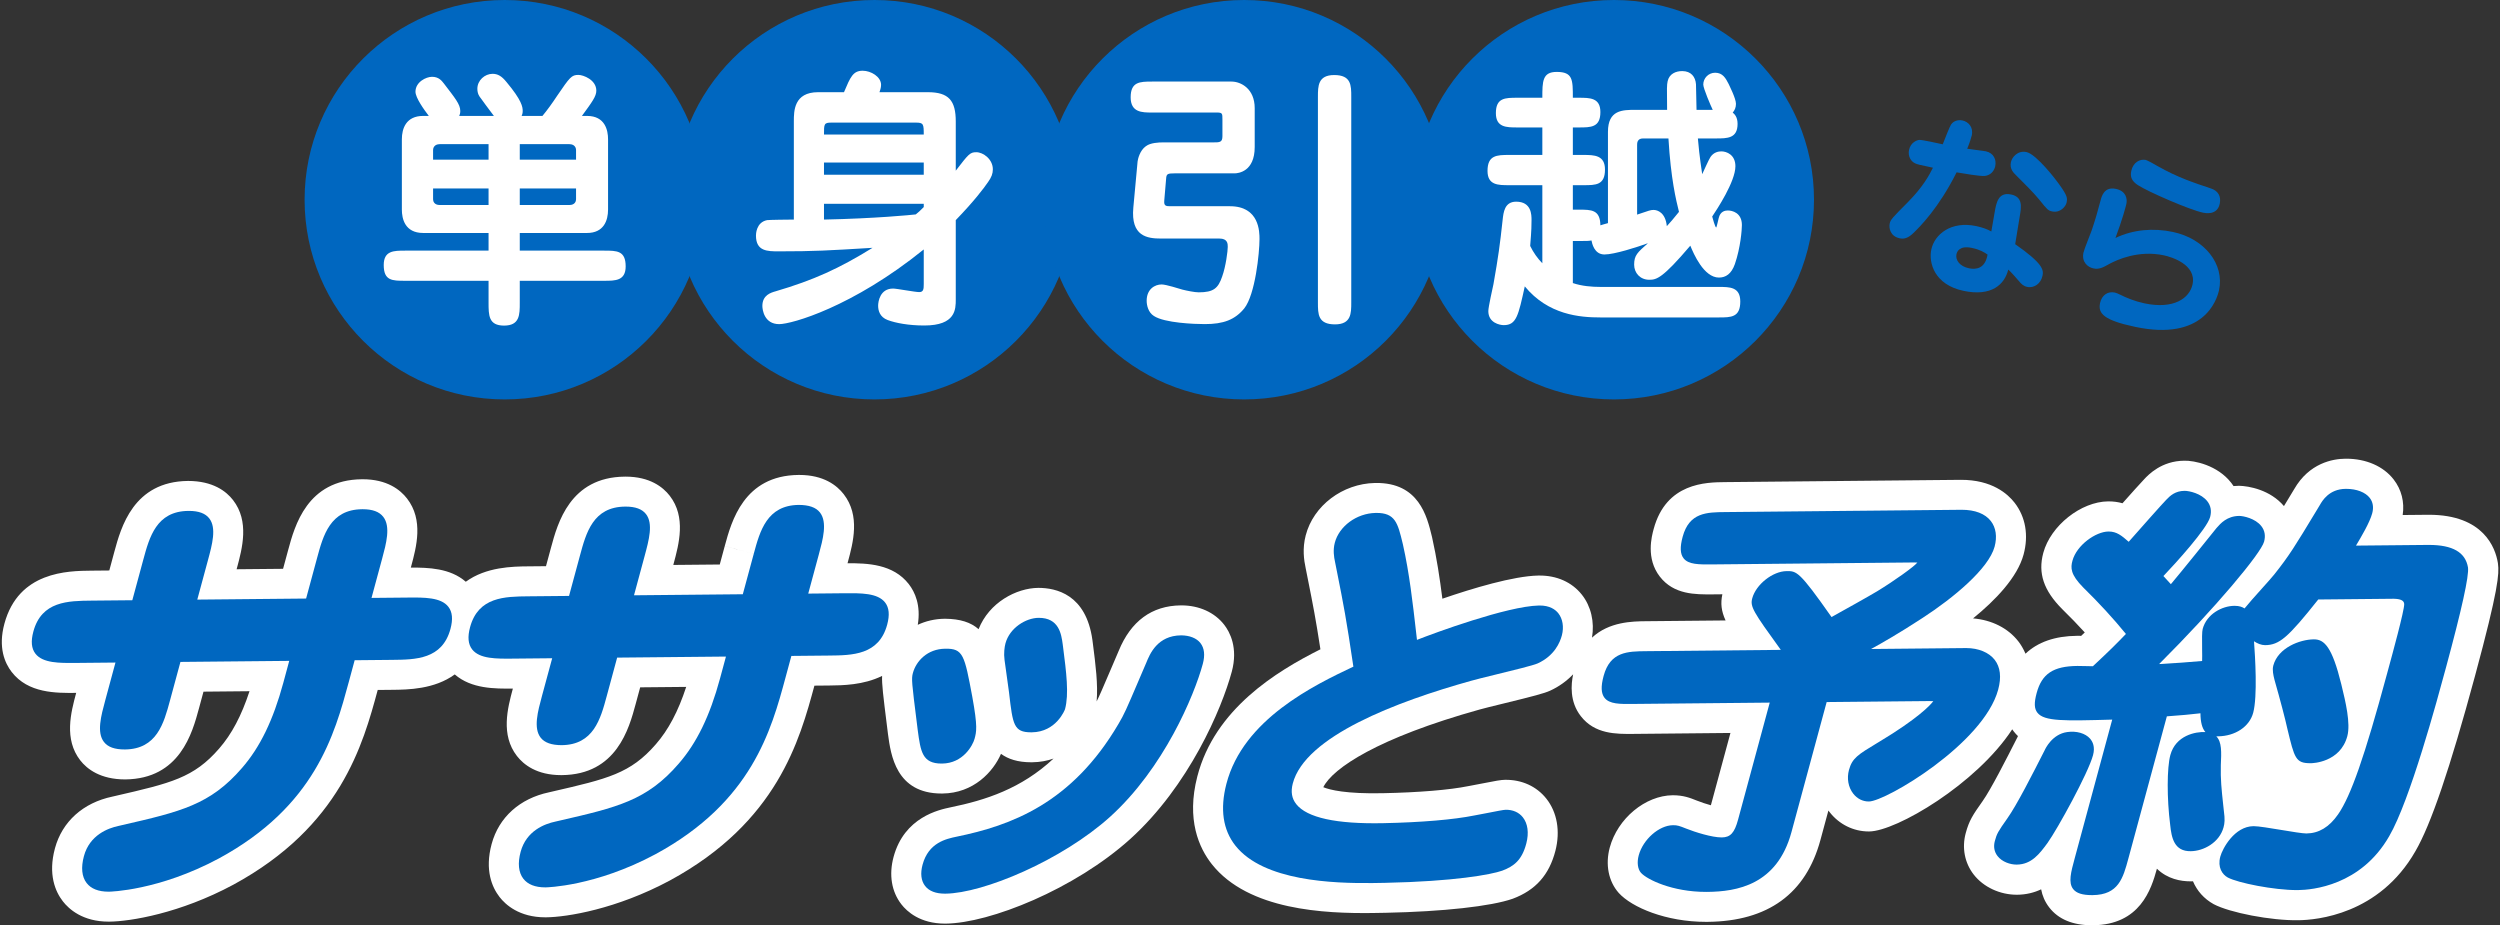
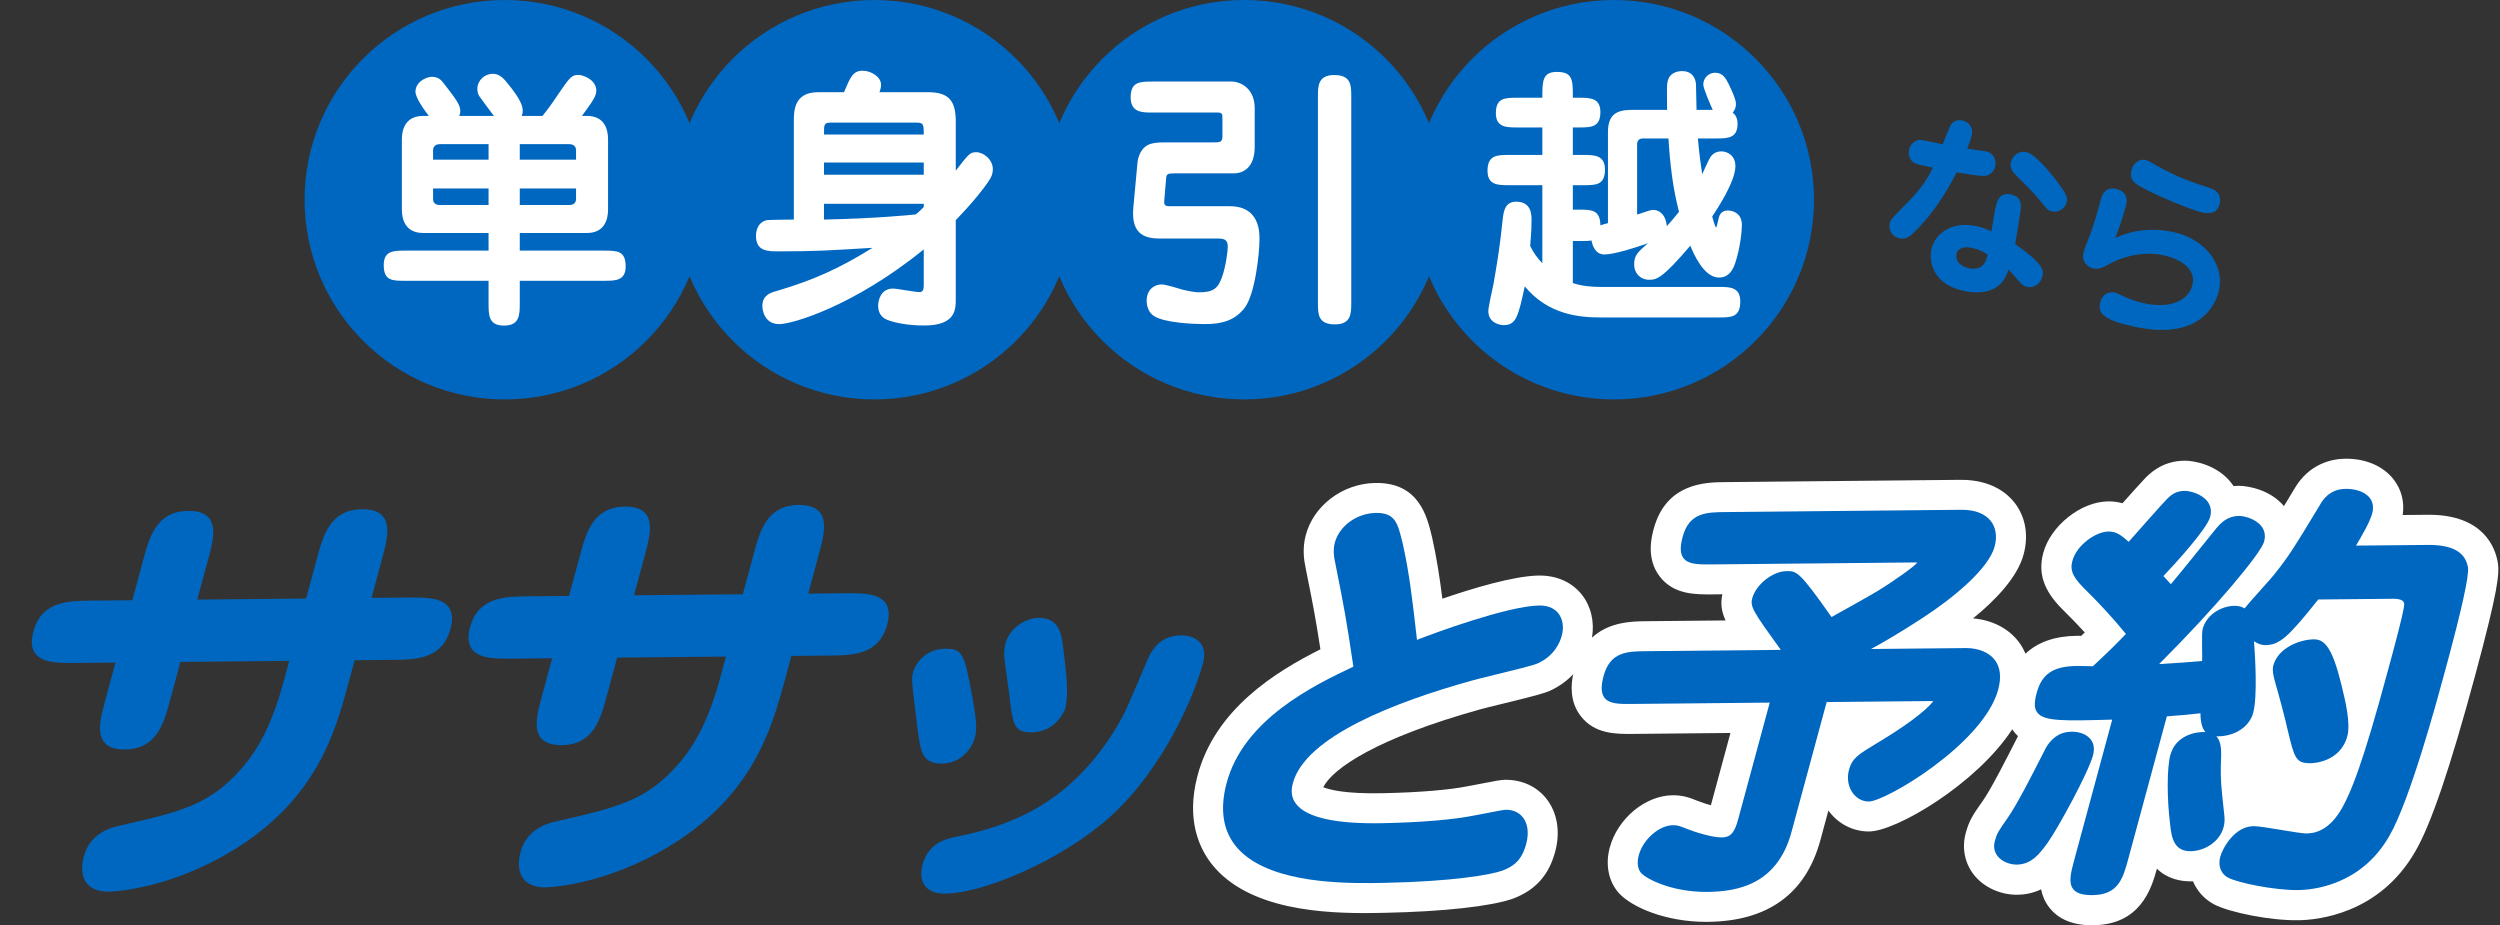
<svg xmlns="http://www.w3.org/2000/svg" width="281" height="104" viewBox="0 0 281 104" fill="none">
  <rect x="0" y="0" width="281" height="104" fill="#333333" stroke="none" />
  <path d="M219.289 14.015C219.549 13.607 220.062 13.429 220.579 13.54C221.221 13.675 221.831 14.267 221.628 15.215C221.579 15.448 221.377 16.088 221.114 16.716C221.45 16.765 223.133 16.989 223.194 17.003C224.126 17.2 224.412 17.988 224.263 18.684C224.147 19.232 223.72 19.714 223.08 19.776C222.634 19.836 220.525 19.477 219.921 19.371C217.922 23.376 215.783 25.5 215.074 26.188C214.366 26.874 213.892 26.862 213.52 26.783C212.464 26.558 212.292 25.64 212.405 25.113C212.494 24.692 212.689 24.491 214.478 22.689C216.187 20.958 216.886 19.609 217.264 18.851C215.711 18.522 215.547 18.487 215.269 18.362C214.774 18.147 214.428 17.544 214.576 16.849C214.752 16.026 215.437 15.753 215.723 15.726C216.011 15.698 217.785 16.098 218.364 16.22C218.654 15.467 219.165 14.187 219.289 14.015ZM224.197 23.87C224.385 22.786 224.603 21.555 226.052 21.862C227.376 22.142 227.209 23.23 227.017 24.335L226.507 27.445C229.632 29.628 229.721 30.33 229.576 31.004C229.397 31.848 228.67 32.421 227.842 32.245C227.428 32.157 227.164 31.881 226.992 31.668C226.331 30.912 226.123 30.668 225.726 30.298C225.326 31.975 223.843 33.358 220.697 32.691C217.387 31.988 216.769 29.5 217.079 28.045C217.443 26.337 219.303 24.814 222.117 25.411C222.779 25.552 223.303 25.729 223.826 26.016L224.197 23.87ZM221.638 27.866C220.21 27.563 219.961 28.325 219.906 28.579C219.776 29.19 220.226 29.924 221.302 30.153C222.129 30.328 223.133 30.188 223.403 28.615C223.026 28.358 222.59 28.068 221.638 27.866ZM230.665 23.765C230.209 23.669 230.103 23.558 229.216 22.444C228.564 21.646 227.547 20.636 226.672 19.767C226.295 19.401 225.866 18.98 226.028 18.221C226.144 17.672 226.789 16.883 227.781 17.094C228.899 17.331 231.148 20.276 231.429 20.688C232.431 22.069 232.382 22.301 232.274 22.807C232.202 23.145 231.617 23.967 230.665 23.765Z" fill="#0067C0" />
  <path d="M244.236 26.072C247.817 26.832 250.038 29.705 249.423 32.593C249.17 33.773 247.653 38.365 239.996 36.74C236.561 36.012 235.788 35.275 236.044 34.074C236.237 33.167 236.917 32.716 237.704 32.883C237.91 32.926 238.025 32.996 238.301 33.12C239.064 33.502 240 33.877 241.035 34.096C244.305 34.79 246.105 33.541 246.442 31.961C246.918 29.726 244.029 28.87 243.221 28.699C240.346 28.089 237.944 29.21 237.115 29.651C236.378 30.068 235.938 30.305 235.297 30.169C234.634 30.028 233.962 29.423 234.178 28.411C234.267 27.989 234.982 26.268 235.098 25.918C235.574 24.499 235.69 24.06 236.096 22.56C236.228 22.038 236.524 20.955 237.827 21.231C239.007 21.482 239.117 22.386 239.005 22.913C238.956 23.144 238.579 24.607 237.776 26.751C239.776 25.787 242.064 25.611 244.236 26.072ZM247.618 23.903C246.108 23.583 241.454 21.56 240.296 20.807C239.614 20.354 239.41 19.892 239.554 19.218C239.765 18.227 240.559 17.844 241.181 17.976C241.367 18.015 242.313 18.547 242.601 18.718C244.803 19.957 246.543 20.523 248.501 21.181C249.289 21.437 249.684 22.027 249.495 22.913C249.212 24.241 247.845 23.951 247.618 23.903Z" fill="#0067C0" />
  <path d="M56.727 44.895C69.148 44.895 79.218 34.845 79.218 22.447C79.218 10.05 69.148 0 56.727 0C44.306 0 34.236 10.05 34.236 22.447C34.236 34.845 44.306 44.895 56.727 44.895Z" fill="#0067C0" />
  <path d="M48.198 13.029C47.658 12.327 46.699 10.984 46.699 10.312C46.699 9.213 47.898 8.633 48.557 8.633C49.308 8.633 49.637 9.061 49.877 9.366C51.136 11.014 51.736 11.716 51.736 12.48C51.736 12.724 51.675 12.907 51.616 13.029H55.513C54.644 11.869 54.434 11.595 54.044 11.045C53.895 10.862 53.655 10.556 53.655 9.977C53.655 9.03 54.494 8.297 55.364 8.297C55.933 8.297 56.383 8.542 56.923 9.213C58.661 11.289 58.752 12.022 58.752 12.48C58.752 12.724 58.692 12.907 58.632 13.029H60.97C61.48 12.419 62.08 11.595 62.62 10.77C64.059 8.664 64.239 8.42 65.018 8.42C65.558 8.42 67.027 8.969 67.027 10.19C67.027 10.831 66.547 11.472 65.408 13.029H65.978C68.017 13.029 68.346 14.647 68.346 15.655V23.562C68.346 24.783 67.867 26.187 65.978 26.187H58.422V28.171H67.926C69.336 28.171 70.325 28.171 70.325 29.942C70.325 31.56 69.156 31.56 67.926 31.56H58.422V34.033C58.422 35.376 58.422 36.597 56.653 36.597C54.914 36.597 54.914 35.437 54.914 34.002V31.56H45.529C44.09 31.56 43.131 31.56 43.131 29.789C43.131 28.171 44.27 28.171 45.529 28.171H54.914V26.187H47.568C45.5 26.187 45.169 24.569 45.169 23.562V15.655C45.169 14.434 45.649 13.029 47.568 13.029L48.198 13.029ZM54.914 17.945V16.204H49.427C48.797 16.204 48.678 16.662 48.678 16.845V17.945H54.914ZM48.678 21.18V22.401C48.678 22.615 48.797 23.043 49.427 23.043H54.914V21.18H48.678ZM64.748 17.945V16.845C64.748 16.662 64.628 16.204 63.999 16.204H58.422V17.945H64.748ZM58.422 21.18V23.043H63.999C64.628 23.043 64.748 22.615 64.748 22.401V21.18H58.422Z" fill="white" />
  <path d="M98.285 44.895C110.707 44.895 120.776 34.845 120.776 22.447C120.776 10.05 110.707 0 98.285 0C85.864 0 75.795 10.05 75.795 22.447C75.795 34.845 85.864 44.895 98.285 44.895Z" fill="#0067C0" />
  <path d="M103.83 28.038C95.824 34.51 88.989 36.433 87.579 36.433C85.9 36.433 85.69 34.815 85.69 34.388C85.69 33.167 86.65 32.892 87.189 32.739C91.447 31.487 94.325 30.175 98.074 27.855C93.036 28.16 91.567 28.252 87.549 28.252C86.26 28.252 84.971 28.252 84.971 26.481C84.971 26.359 84.971 24.985 86.23 24.741C86.47 24.71 88.628 24.68 89.228 24.68V13.629C89.228 12.499 89.228 10.362 91.957 10.362H94.865C95.584 8.653 95.884 7.95 96.964 7.95C97.893 7.95 99.033 8.622 99.033 9.538C99.033 9.874 98.913 10.179 98.853 10.362H104.28C106.648 10.362 107.428 11.308 107.428 13.659V19.185C108.867 17.322 109.017 17.109 109.736 17.109C110.517 17.109 111.596 17.902 111.596 19.032C111.596 19.52 111.445 19.917 111.056 20.467C110.576 21.169 109.467 22.634 107.428 24.741V33.655C107.428 34.754 107.428 36.586 103.89 36.586C102.151 36.586 100.681 36.311 99.782 35.975C98.883 35.639 98.703 34.907 98.703 34.357C98.703 33.899 98.913 32.434 100.382 32.434C100.802 32.434 102.841 32.831 103.321 32.831C103.8 32.831 103.83 32.495 103.83 31.915L103.83 28.038ZM93.456 13.781C92.616 13.781 92.616 13.934 92.616 15.124H103.83C103.83 13.934 103.8 13.781 102.931 13.781H93.456ZM103.83 18.269H92.616V19.643H103.83V18.269ZM92.616 24.68C98.403 24.558 102.421 24.161 102.931 24.1C103.2 23.886 103.41 23.703 103.83 23.275V22.909H92.616V24.68Z" fill="white" />
  <path d="M139.842 44.895C152.263 44.895 162.333 34.845 162.333 22.447C162.333 10.05 152.263 0 139.842 0C127.421 0 117.352 10.05 117.352 22.447C117.352 34.845 127.421 44.895 139.842 44.895Z" fill="#0067C0" />
  <path d="M138.42 9.168C139.469 9.168 141.029 9.961 141.029 12.159V16.525C141.029 19.303 139.17 19.486 138.75 19.486H132.004C131.254 19.486 131.104 19.547 131.074 20.066L130.864 22.539C130.804 23.18 131.074 23.18 131.613 23.18H138.24C141.568 23.18 141.568 26.08 141.568 26.874C141.568 28.431 141.088 33.102 139.859 34.659C138.809 35.941 137.52 36.429 135.421 36.429C134.282 36.429 130.894 36.307 129.695 35.513C129.065 35.117 128.885 34.323 128.885 33.804C128.885 32.491 129.815 31.972 130.564 31.972C131.074 31.972 132.573 32.461 132.903 32.552C133.383 32.674 134.282 32.858 134.732 32.858C136.411 32.858 136.921 32.4 137.37 31.087C137.79 29.927 138 28.187 138 27.759C138 27.424 138 26.813 137.071 26.813H130.505C128.945 26.813 127.086 26.569 127.386 23.333L127.866 18.143C127.896 17.899 128.106 16.922 128.796 16.433C129.305 16.037 130.295 16.006 130.685 16.006H136.321C137.1 16.006 137.401 16.006 137.401 15.304V13.442C137.401 12.739 137.401 12.648 136.741 12.648H129.485C128.376 12.648 127.086 12.648 127.086 10.938C127.086 9.198 128.106 9.168 129.485 9.168L138.42 9.168ZM151.882 34.018C151.882 35.208 151.882 36.46 150.053 36.46C148.134 36.46 148.134 35.3 148.134 34.018V10.877C148.134 9.687 148.134 8.435 149.963 8.435C151.882 8.435 151.882 9.595 151.882 10.877V34.018Z" fill="white" />
  <path d="M181.403 44.895C193.824 44.895 203.893 34.845 203.893 22.447C203.893 10.05 193.824 0 181.403 0C168.981 0 158.912 10.05 158.912 22.447C158.912 34.845 168.981 44.895 181.403 44.895Z" fill="#0067C0" />
  <path d="M176.788 27.089V31.817C177.79 32.157 178.913 32.25 179.884 32.25H193.179C194.423 32.25 195.607 32.25 195.607 33.888C195.607 35.68 194.575 35.68 193.179 35.68H179.884C177.577 35.68 174.027 35.402 171.386 32.188C170.657 35.495 170.445 36.545 169.018 36.545C168.593 36.545 167.288 36.298 167.288 34.969C167.288 34.506 167.774 32.373 167.864 31.941C168.411 28.85 168.593 27.521 168.897 24.709C168.988 23.875 169.109 22.669 170.414 22.669C172.144 22.669 172.144 24.153 172.144 24.74C172.144 25.265 172.144 25.822 171.992 27.645C172.357 28.387 172.812 29.035 173.359 29.592V20.815H169.625C168.381 20.815 167.197 20.815 167.197 19.208C167.197 17.447 168.229 17.415 169.625 17.415H173.359V14.325H170.566C169.321 14.325 168.137 14.325 168.137 12.718C168.137 10.987 169.17 10.987 170.566 10.987H173.359C173.359 9.164 173.359 8.083 174.968 8.083C176.788 8.083 176.788 8.948 176.788 10.987H177.456C178.701 10.987 179.884 10.987 179.884 12.595C179.884 14.325 178.822 14.325 177.456 14.325H176.788V17.415H177.972C179.216 17.415 180.4 17.447 180.4 19.054C180.4 20.815 179.369 20.815 177.972 20.815H176.788V23.566H177.456C178.883 23.566 179.854 23.566 179.884 25.327C180.097 25.265 180.158 25.234 180.734 25.08V14.82C180.734 12.347 182.373 12.347 183.83 12.347H187.382C187.351 9.844 187.351 9.566 187.442 9.133C187.624 8.299 188.353 7.99 189.081 7.99C190.083 7.99 190.569 8.639 190.629 9.473C190.629 9.628 190.69 12.038 190.69 12.347H192.511C192.299 11.915 191.448 9.937 191.448 9.504C191.448 8.793 192.026 8.175 192.784 8.175C193.635 8.175 193.968 8.793 194.302 9.442C194.332 9.535 195.122 11.049 195.122 11.667C195.122 12.1 194.97 12.409 194.757 12.656C194.939 12.811 195.303 13.12 195.303 13.923C195.303 15.561 194.15 15.561 192.875 15.561H190.842C191.024 17.755 191.297 19.27 191.327 19.579C191.479 19.27 192.086 17.879 192.268 17.632C192.632 17.107 193.149 17.014 193.482 17.014C194.059 17.014 195.06 17.385 195.06 18.683C195.06 20.413 192.967 23.566 192.451 24.338C192.511 24.555 192.784 25.574 192.905 25.574C192.936 25.574 193.149 24.678 193.179 24.524C193.361 23.72 193.938 23.658 194.211 23.658C194.697 23.658 195.789 23.906 195.789 25.296C195.789 25.821 195.638 27.83 195 29.684C194.606 30.797 193.968 31.199 193.209 31.199C191.51 31.199 190.356 28.51 189.991 27.614C186.866 31.292 186.198 31.446 185.379 31.446C184.346 31.446 183.678 30.673 183.678 29.747C183.678 28.695 184.043 28.387 185.227 27.336C184.043 27.769 181.462 28.603 180.34 28.603C179.186 28.603 178.943 27.336 178.883 27.027C178.518 27.089 178.397 27.089 177.456 27.089L176.788 27.089ZM184.012 24.122C185.379 23.659 185.53 23.596 185.864 23.596C186.319 23.596 187.199 23.906 187.351 25.42C187.745 24.987 188.08 24.616 188.717 23.813C188.383 22.453 187.807 20.135 187.533 15.561H184.68C184.012 15.561 184.012 16.087 184.012 16.303L184.012 24.122Z" fill="white" />
-   <path d="M137.6 70.223C136.525 68.836 134.777 68.045 132.796 68.045H132.724C129.464 68.076 127.106 69.818 125.738 73.166L124.857 75.225C123.945 77.36 123.57 78.233 123.262 78.843C123.426 76.908 123.146 74.728 122.834 72.297L122.787 71.936C122.078 66.794 118.693 66.076 116.702 66.077C114.226 66.102 111.172 67.727 109.993 70.72C109.131 69.954 107.933 69.562 106.215 69.547C105.064 69.558 104.043 69.812 103.158 70.228C103.52 68.033 102.841 66.547 102.153 65.66C100.391 63.386 97.497 63.301 95.262 63.31L95.297 63.181C95.892 60.979 96.707 57.963 94.835 55.549C94.067 54.558 92.579 53.384 89.847 53.384C89.816 53.384 89.784 53.384 89.753 53.384C83.61 53.444 82.213 58.602 81.463 61.372L84.936 62.313L81.462 61.375C81.462 61.376 81.462 61.377 81.461 61.377L80.901 63.45L75.678 63.5L75.712 63.373C76.312 61.156 77.135 58.12 75.281 55.727C74.517 54.741 73.037 53.573 70.315 53.573C70.284 53.573 70.252 53.574 70.222 53.574C64.073 53.633 62.679 58.794 61.93 61.565L61.369 63.639L59.354 63.658C57.614 63.675 54.646 63.715 52.355 65.388C50.593 63.853 48.145 63.793 46.177 63.795L46.212 63.667C46.808 61.466 47.624 58.451 45.752 56.034C44.983 55.042 43.497 53.868 40.763 53.868C40.733 53.868 40.701 53.869 40.669 53.869C34.523 53.929 33.127 59.088 32.379 61.861L31.817 63.934L26.595 63.984L26.631 63.852C27.229 61.636 28.049 58.601 26.196 56.21C25.423 55.214 23.933 54.061 21.138 54.058C14.993 54.117 13.597 59.275 12.844 62.05L12.285 64.123L10.269 64.142C7.613 64.169 2.086 64.223 0.495 70.102C-0.23 72.781 0.541 74.534 1.316 75.534C3.173 77.931 6.286 77.902 8.562 77.881C7.965 80.091 7.181 83.087 9.014 85.454C9.788 86.451 11.293 87.608 14.075 87.607C20.22 87.547 21.616 82.387 22.365 79.616L22.872 77.742L28.045 77.692C27.142 80.45 26.042 82.522 24.636 84.133C21.783 87.431 19.21 88.023 12.994 89.455L12.631 89.539C9.341 90.231 6.989 92.348 6.177 95.347C5.381 98.297 6.222 100.219 7.068 101.311C7.732 102.167 9.277 103.592 12.205 103.592C12.234 103.592 12.264 103.592 12.293 103.592C14.639 103.569 20.212 102.672 26.221 99.444C38.287 92.897 40.8 83.671 42.456 77.552L44.113 77.536C45.854 77.519 48.824 77.479 51.115 75.806C52.991 77.438 55.649 77.414 57.646 77.396C57.049 79.607 56.265 82.603 58.099 84.969C58.862 85.955 60.343 87.123 63.066 87.123C63.097 87.123 63.128 87.123 63.158 87.123C69.304 87.063 70.699 81.904 71.449 79.13L71.956 77.257L77.129 77.207C76.226 79.965 75.126 82.038 73.721 83.649C70.868 86.947 68.294 87.539 62.077 88.97L61.715 89.054C58.425 89.747 56.073 91.864 55.261 94.863C54.465 97.813 55.306 99.734 56.152 100.827C56.816 101.682 58.361 103.107 61.289 103.107C61.318 103.107 61.348 103.107 61.377 103.107C63.724 103.084 69.297 102.187 75.307 98.959C87.374 92.41 89.885 83.184 91.54 77.067L93.198 77.052C94.681 77.037 97.06 77.012 99.149 75.97C99.106 76.876 99.272 78.204 99.692 81.567L99.808 82.503C100.123 84.845 100.706 89.192 105.835 89.192C105.865 89.192 105.895 89.192 105.924 89.192C109.442 89.157 111.643 86.739 112.512 84.731C113.314 85.323 114.403 85.68 115.906 85.68C115.936 85.681 116.014 85.691 115.998 85.68C116.902 85.671 117.707 85.516 118.42 85.262C114.792 88.651 110.768 89.94 106.834 90.746C105.552 91.016 101.651 91.837 100.439 96.31C99.896 98.321 100.206 100.214 101.313 101.642C101.944 102.457 103.417 103.814 106.212 103.814C106.24 103.814 106.268 103.814 106.296 103.814C111.273 103.765 120.792 99.936 127.03 94.312C127.032 94.311 127.033 94.31 127.035 94.308C133.648 88.325 137.323 79.673 138.451 75.504C139.181 72.806 138.231 71.037 137.6 70.223Z" fill="white" />
  <path d="M280.772 63.359C280.766 63.315 280.76 63.273 280.753 63.229C280.481 61.608 279.184 57.86 273.007 57.86C272.957 57.86 272.907 57.86 272.856 57.861L270.062 57.888C270.281 56.43 269.931 55.032 269.048 53.893C267.896 52.407 265.953 51.558 263.706 51.558C263.677 51.558 263.648 51.559 263.619 51.559C262.195 51.572 259.548 52.046 257.861 54.99L257.39 55.769C257.147 56.17 256.924 56.54 256.716 56.883C255.176 55.063 252.786 54.623 251.655 54.602C251.446 54.604 251.245 54.615 251.051 54.634C250.97 54.512 250.885 54.391 250.794 54.274C249.245 52.276 246.619 51.751 245.505 51.783C242.949 51.808 241.488 53.354 241.007 53.863L241.009 53.864C240.562 54.33 239.527 55.486 238.568 56.566C238.086 56.429 237.553 56.349 236.956 56.355C233.899 56.384 230.494 59.086 229.667 62.139C229.05 64.425 229.701 66.371 231.808 68.481C232.69 69.343 233.532 70.213 234.328 71.086C234.202 71.207 234.067 71.335 233.925 71.469C233.721 71.466 233.55 71.464 233.465 71.465C230.966 71.489 229.037 72.173 227.665 73.476C227.434 72.932 227.156 72.469 226.871 72.101C225.711 70.605 223.884 69.684 221.772 69.507C224.272 67.475 226.753 64.908 227.452 62.324C228.034 60.166 227.676 58.101 226.442 56.509C225.685 55.532 223.908 53.916 220.382 53.933L193.897 54.19C191.75 54.211 187.281 54.254 185.873 59.458C185.652 60.276 184.979 62.765 186.564 64.809C188.144 66.848 190.553 66.822 192.498 66.808L193.593 66.797C193.38 67.823 193.467 68.668 193.954 69.738L185.015 69.824C183.511 69.839 180.873 69.871 178.941 71.671C179.239 69.914 178.834 68.143 177.801 66.842C176.684 65.432 174.973 64.67 172.976 64.692C172.952 64.692 172.927 64.692 172.901 64.692C170.096 64.75 165.524 66.126 162.123 67.295C161.835 65.015 161.486 62.707 160.971 60.414L160.941 60.289C160.392 58.02 159.479 54.233 154.633 54.286C154.603 54.286 154.572 54.287 154.542 54.287C150.899 54.361 147.627 56.837 146.761 60.177C146.377 61.661 146.557 62.931 146.76 63.876L147.017 65.17C147.585 68.024 147.881 69.506 148.415 72.981C143.42 75.486 136.535 79.711 134.581 87.263C133.32 92.131 134.775 95.322 136.217 97.142C140.337 102.34 148.975 102.68 154.196 102.624C154.762 102.618 155.288 102.607 155.764 102.597C162.174 102.466 167.616 101.87 170.035 101.017C172.604 100.053 174.127 98.341 174.828 95.629C175.395 93.437 175.025 91.302 173.812 89.771C172.713 88.386 171.061 87.626 169.162 87.651C168.683 87.661 168.2 87.747 166.346 88.111C165.851 88.208 165.401 88.298 165.181 88.334C165.138 88.341 165.096 88.349 165.053 88.358C162.917 88.789 159.497 89.073 155.417 89.157C151.299 89.243 149.477 88.786 148.739 88.482C149.802 86.337 154.885 82.936 166.325 79.746C166.7 79.635 167.882 79.347 168.925 79.092C172.438 78.233 173.561 77.937 174.235 77.631C175.229 77.178 176.095 76.547 176.82 75.794C176.584 76.93 176.411 78.856 177.678 80.491C179.26 82.532 181.662 82.51 183.602 82.491L194.502 82.385L192.303 90.512C191.81 90.376 191.246 90.193 190.726 89.986C189.937 89.672 189.235 89.389 188.01 89.386C184.928 89.416 181.821 91.997 180.936 95.264C180.423 97.166 180.79 99.062 181.944 100.363C183.417 101.991 187.247 103.617 191.759 103.617C191.819 103.617 191.881 103.617 191.941 103.616C198.718 103.551 202.984 100.452 204.619 94.406L205.513 91.103C205.551 91.156 205.591 91.209 205.631 91.261C206.715 92.658 208.323 93.456 210.05 93.456H210.104C213.152 93.426 222.161 88.118 226.174 81.975C226.229 82.054 226.282 82.133 226.343 82.211C226.496 82.404 226.654 82.58 226.818 82.741C226.797 82.785 226.777 82.828 226.757 82.87C225.488 85.367 223.771 88.742 222.847 90.044C221.734 91.614 221.329 92.229 220.947 93.644C220.501 95.291 220.826 96.985 221.84 98.293C222.944 99.716 224.802 100.576 226.721 100.569C227.77 100.559 228.662 100.323 229.425 99.96C229.554 100.66 229.833 101.35 230.34 102.004C231.366 103.329 232.982 104 235.142 104C235.176 104 235.211 103.999 235.245 103.999C240.534 103.948 241.797 99.983 242.437 97.642C243.631 98.808 245.128 99.063 246.212 99.063C246.304 99.063 246.397 99.061 246.491 99.057C246.936 100.119 247.728 101.024 248.815 101.627C250.63 102.586 255.262 103.484 258.326 103.434C260.385 103.414 267.416 102.794 271.487 95.685C273.233 92.688 275.365 86.422 278.199 75.949C280.828 66.225 280.92 64.494 280.772 63.359Z" fill="white" />
  <path d="M94.936 66.681L90.846 66.721L92.04 62.305C92.496 60.616 93.014 58.702 92.168 57.61C91.711 57.022 90.918 56.76 89.788 56.752C86.2 56.788 85.414 59.69 84.721 62.252L84.937 62.313L84.72 62.255L83.492 66.793L71.262 66.911L72.456 62.495C72.94 60.706 73.441 58.857 72.613 57.788C72.172 57.218 71.421 56.941 70.32 56.941C70.298 56.941 70.276 56.942 70.255 56.942C66.665 56.977 65.88 59.881 65.188 62.444L63.96 66.982L59.388 67.026C56.751 67.052 53.761 67.081 52.836 70.497C52.54 71.591 52.617 72.406 53.069 72.991C53.904 74.067 55.803 74.048 57.619 74.03L62.066 73.987L60.924 78.203C60.44 79.992 59.94 81.841 60.768 82.91C61.217 83.49 62.007 83.752 63.126 83.756C66.714 83.721 67.5 80.818 68.193 78.254L69.367 73.916L81.597 73.798L80.93 76.263C79.793 80.467 78.314 83.514 76.275 85.85C72.701 89.981 69.405 90.74 62.836 92.252L62.413 92.35C61.234 92.598 59.162 93.368 58.52 95.741C58.174 97.019 58.279 98.066 58.822 98.767C59.323 99.413 60.153 99.741 61.287 99.741C61.306 99.741 61.326 99.74 61.345 99.74C61.4 99.74 66.911 99.646 73.696 96.002C84.512 90.132 86.696 82.058 88.29 76.163L88.95 73.726L93.166 73.685C95.804 73.66 98.793 73.631 99.718 70.214C100.014 69.121 99.938 68.305 99.486 67.722C98.652 66.646 96.762 66.666 94.936 66.681Z" fill="#0067C0" />
  <path d="M132.757 71.413C130.088 71.439 129.244 73.503 128.841 74.492L127.96 76.547C126.606 79.715 126.363 80.286 125.715 81.371C120.463 90.329 113.583 92.801 107.53 94.041C106.348 94.29 104.368 94.707 103.697 97.188C103.431 98.171 103.529 98.999 103.981 99.582C104.426 100.156 105.176 100.447 106.209 100.447C106.227 100.447 106.245 100.447 106.263 100.447C110.524 100.405 119.344 96.705 124.769 91.814C130.816 86.343 134.232 78.179 135.194 74.626C135.461 73.641 135.372 72.853 134.931 72.284C134.495 71.721 133.706 71.42 132.757 71.413Z" fill="#0067C0" />
  <path d="M105.838 85.825C105.855 85.825 105.872 85.825 105.89 85.825C108.263 85.802 109.348 83.756 109.541 83.041C109.752 82.261 109.904 81.698 109.288 78.331C108.408 73.62 108.266 72.881 106.247 72.915C104.24 72.934 102.974 74.303 102.608 75.652C102.432 76.301 102.49 76.76 103.039 81.15L103.151 82.056C103.477 84.481 103.657 85.825 105.838 85.825Z" fill="#0067C0" />
  <path d="M113.417 77.846L113.426 77.932C113.837 81.448 113.938 82.313 115.9 82.313C115.922 82.313 115.944 82.313 115.966 82.313C118.754 82.285 119.701 79.741 119.708 79.713C120.168 78.016 119.853 75.564 119.489 72.725L119.446 72.395C119.292 71.283 119.035 69.428 116.736 69.445C115.315 69.459 113.489 70.562 113.012 72.322C112.904 72.727 112.81 73.454 112.909 74.168C112.998 74.742 113.345 77.263 113.417 77.846Z" fill="#0067C0" />
  <path d="M173.013 68.059L172.971 68.06C169.403 68.133 161.173 71.167 159.268 71.922L159.174 71.108C158.801 67.823 158.415 64.427 157.69 61.204L157.66 61.078C157.107 58.789 156.827 57.63 154.67 57.653C154.65 57.653 154.63 57.654 154.61 57.654C152.484 57.697 150.513 59.144 150.028 61.019C149.819 61.828 149.928 62.572 150.064 63.193L150.326 64.514C151.003 67.915 151.316 69.485 152.12 74.931C147.735 77.006 139.726 80.845 137.847 88.106C137.113 90.939 137.454 93.277 138.863 95.054C142.026 99.045 149.852 99.302 154.305 99.254C154.816 99.249 155.283 99.239 155.694 99.231C163.469 99.072 167.617 98.299 168.846 97.865C170.158 97.373 171.07 96.686 171.561 94.787C171.866 93.607 171.725 92.568 171.165 91.861C170.721 91.301 170.034 91.003 169.228 91.018C169.013 91.022 168.167 91.186 166.996 91.416C166.458 91.521 165.969 91.618 165.721 91.658C163.394 92.129 159.761 92.436 155.486 92.525C150.193 92.634 146.909 91.913 145.699 90.387C145.196 89.752 145.067 88.996 145.306 88.074C146.682 82.761 156.971 78.858 165.364 76.519C165.817 76.385 166.936 76.111 168.121 75.821C170.103 75.337 172.348 74.788 172.835 74.567C174.713 73.712 175.348 72.215 175.559 71.398C175.798 70.475 175.647 69.552 175.155 68.931C174.833 68.525 174.201 68.046 173.013 68.059Z" fill="#0067C0" />
  <path d="M224.202 74.161C223.56 73.334 222.371 72.843 221.014 72.843C220.996 72.843 220.977 72.843 220.959 72.843L210.311 72.947C211.424 72.339 213.502 71.156 216.102 69.453C219.576 67.201 223.525 63.915 224.193 61.447C224.495 60.33 224.346 59.308 223.773 58.569C223.128 57.738 221.994 57.299 220.489 57.299C220.464 57.299 220.438 57.299 220.414 57.3L193.93 57.557C191.842 57.577 189.87 57.596 189.13 60.335C188.818 61.489 188.849 62.256 189.231 62.748C189.787 63.465 190.968 63.451 192.463 63.44L214.962 63.222C215.182 63.219 215.392 63.218 215.514 63.227C215.161 63.679 212.956 65.261 210.996 66.457C210.182 66.954 206.927 68.769 205.863 69.355C202.234 64.182 201.943 64.181 200.808 64.194C199.247 64.21 197.373 65.694 196.952 67.249C196.699 68.186 197.035 68.724 200.163 73.045L185.047 73.192C182.959 73.212 180.988 73.231 180.247 75.97C179.928 77.15 179.959 77.932 180.345 78.43C180.902 79.149 182.079 79.14 183.567 79.123L198.918 78.974L195.358 92.133C194.958 93.613 194.498 94.117 193.535 94.126H193.507C192.417 94.126 190.537 93.536 189.531 93.135L189.474 93.113C188.807 92.847 188.53 92.741 188.042 92.753C186.475 92.768 184.677 94.351 184.193 96.14C183.978 96.934 184.075 97.687 184.447 98.106C185.13 98.862 187.964 100.25 191.757 100.25C191.807 100.25 191.857 100.249 191.907 100.249C195.194 100.217 199.75 99.486 201.361 93.527L205.316 78.912L216.612 78.802C216.906 78.8 217.153 78.798 217.304 78.805C217.004 79.241 215.518 80.802 211.216 83.382L210.987 83.52C208.835 84.82 208.184 85.213 207.824 86.544C207.568 87.493 207.745 88.486 208.299 89.2C208.743 89.773 209.363 90.088 210.048 90.088H210.07C211.956 90.07 222.951 83.591 224.595 77.516C224.974 76.116 224.841 74.987 224.202 74.161Z" fill="#0067C0" />
  <path d="M277.403 63.788C277.117 62.08 275.682 61.249 273.016 61.249C272.973 61.249 272.931 61.249 272.888 61.249L264.813 61.327L264.815 61.323C265.39 60.361 266.352 58.749 266.638 57.693C266.817 57.029 266.722 56.432 266.362 55.966C265.865 55.326 264.875 54.947 263.703 54.947C263.686 54.947 263.668 54.947 263.651 54.947C261.785 54.965 261.015 56.305 260.766 56.741L260.296 57.519C258.001 61.315 257.309 62.461 255.621 64.576C255.432 64.82 254.857 65.461 254.25 66.139C253.505 66.969 252.675 67.896 252.286 68.388C252.044 68.23 251.718 68.095 251.173 68.095H251.14C249.753 68.109 248.034 69.021 247.583 70.686C247.498 71.004 247.502 71.793 247.518 72.96C247.525 73.486 247.532 73.988 247.519 74.295C245.831 74.441 244.533 74.54 242.683 74.642C249.043 68.3 254.13 62.195 254.483 60.886C254.664 60.221 254.561 59.634 254.178 59.141C253.495 58.258 252.131 57.99 251.696 57.99H251.686C250.318 58.004 249.593 58.83 249.16 59.324C249.158 59.327 249.125 59.364 249.123 59.367C248.431 60.229 245.09 64.387 244.004 65.663C243.813 65.458 243.562 65.182 243.176 64.755L243.169 64.747C244.569 63.284 248.063 59.43 248.419 58.114C248.6 57.443 248.496 56.849 248.107 56.347C247.422 55.463 246.076 55.171 245.55 55.171H245.536C244.512 55.181 243.935 55.701 243.486 56.177C243.226 56.418 240.16 59.882 239.266 60.897C238.47 60.201 237.92 59.743 237.014 59.743H236.987C235.563 59.757 233.417 61.272 232.944 63.022C232.734 63.796 232.683 64.559 234.182 66.06C235.931 67.77 237.536 69.517 238.953 71.255C237.884 72.369 237.182 73.073 235.241 74.885C235.08 74.883 234.789 74.877 234.487 74.87C234.08 74.861 233.642 74.856 233.496 74.853C230.788 74.879 229.505 75.731 228.921 77.893C228.619 79.009 228.644 79.652 229.008 80.113C229.781 81.091 232.018 81.036 237.413 80.884L233.205 96.441C232.77 98.043 232.457 99.2 233.024 99.931C233.383 100.394 234.053 100.611 235.129 100.611C235.156 100.611 235.183 100.611 235.21 100.611C238.123 100.583 238.635 98.694 239.227 96.505L243.554 80.516C245.45 80.38 245.971 80.322 246.981 80.21L247.33 80.172C247.338 81.175 247.521 81.868 247.887 82.283C246.786 82.223 244.544 82.659 243.946 84.87C243.559 86.302 243.552 89.749 243.928 92.711C244.077 94.154 244.369 95.708 246.244 95.675C247.681 95.66 249.46 94.713 249.928 92.985C250.052 92.531 250.094 92.102 249.962 91.146L249.896 90.542C249.695 88.664 249.583 87.629 249.621 86.009C249.689 84.546 249.743 83.388 249.112 82.764C249.177 82.764 249.235 82.765 249.288 82.764C251.24 82.745 252.835 81.683 253.258 80.121C253.758 78.272 253.478 73.771 253.349 72.078C253.741 72.333 254.147 72.508 254.597 72.515C256.199 72.499 257.157 71.681 260.571 67.383L269.04 67.3C269.825 67.315 270.214 67.494 270.233 67.897C270.253 68.6 268.886 73.594 268.437 75.236L268.282 75.804C265.782 85.045 264.242 89.459 262.793 91.546C261.8 92.969 260.637 93.668 259.24 93.681H259.228C258.799 93.681 257.601 93.482 256.442 93.29C255.17 93.079 253.856 92.861 253.314 92.861H253.294C251.148 92.882 249.808 95.376 249.562 96.283C249.236 97.49 249.78 98.287 250.401 98.632C251.567 99.248 255.58 100.046 258.174 100.046C258.213 100.046 258.253 100.046 258.291 100.046C259.893 100.03 265.364 99.547 268.55 93.982C270.884 89.976 273.919 78.764 274.919 75.066C276.714 68.429 277.527 64.742 277.403 63.788Z" fill="#0067C0" />
  <path d="M234.919 83.019C234.387 82.418 233.402 82.133 232.351 82.283C230.658 82.52 229.896 84.156 229.819 84.33C228.426 87.072 226.692 90.484 225.614 92.003C224.573 93.472 224.442 93.708 224.221 94.528C224.049 95.16 224.154 95.745 224.522 96.219C225.039 96.886 225.963 97.181 226.66 97.181H226.684C228.359 97.165 229.26 95.945 230.132 94.762C231.279 93.157 234.71 86.909 235.257 84.882C235.511 83.945 235.213 83.351 234.919 83.019Z" fill="#0067C0" />
  <path d="M260.092 71.863H260.068C258.506 71.878 256.062 72.801 255.52 74.804C255.383 75.308 255.532 75.919 255.631 76.324L255.659 76.436C256.309 78.716 256.862 80.818 257.103 81.926C257.898 85.234 258.031 85.785 259.683 85.785C259.709 85.785 259.735 85.785 259.761 85.785C259.894 85.783 263.034 85.719 263.837 82.75C264.228 81.306 263.621 78.804 263.218 77.148L263.156 76.888C262.125 72.7 261.25 71.863 260.092 71.863Z" fill="#0067C0" />
  <path d="M45.849 67.166L41.759 67.205L42.953 62.789C43.41 61.101 43.928 59.188 43.081 58.095C42.634 57.517 41.877 57.236 40.766 57.236C40.744 57.236 40.722 57.237 40.7 57.237C37.111 57.272 36.327 60.177 35.634 62.739L34.406 67.277L22.175 67.395L23.371 62.976C23.855 61.188 24.354 59.34 23.526 58.272C23.085 57.703 22.334 57.426 21.234 57.426C21.212 57.426 21.19 57.426 21.169 57.426C17.581 57.461 16.795 60.364 16.101 62.928L14.873 67.466L10.301 67.51C7.663 67.536 4.674 67.566 3.751 70.981C3.455 72.075 3.53 72.891 3.983 73.475C4.817 74.551 6.714 74.53 8.531 74.514L12.978 74.471L11.838 78.687C11.354 80.475 10.854 82.325 11.682 83.394C12.132 83.974 12.888 84.242 14.041 84.24C17.628 84.205 18.413 81.301 19.106 78.738L20.281 74.4L32.511 74.282L31.844 76.748C30.706 80.952 29.227 83.999 27.188 86.335C23.614 90.465 20.318 91.224 13.75 92.736L13.326 92.834C12.148 93.082 10.075 93.853 9.434 96.225C9.088 97.504 9.192 98.55 9.736 99.251C10.237 99.898 11.066 100.225 12.2 100.225C12.22 100.225 12.239 100.225 12.258 100.225C12.314 100.224 17.824 100.13 24.608 96.486C35.424 90.617 37.609 82.543 39.205 76.647L39.864 74.21L44.079 74.169C46.716 74.144 49.705 74.115 50.63 70.698C50.926 69.605 50.85 68.79 50.398 68.206C49.566 67.13 47.676 67.149 45.849 67.166Z" fill="#0067C0" />
</svg>